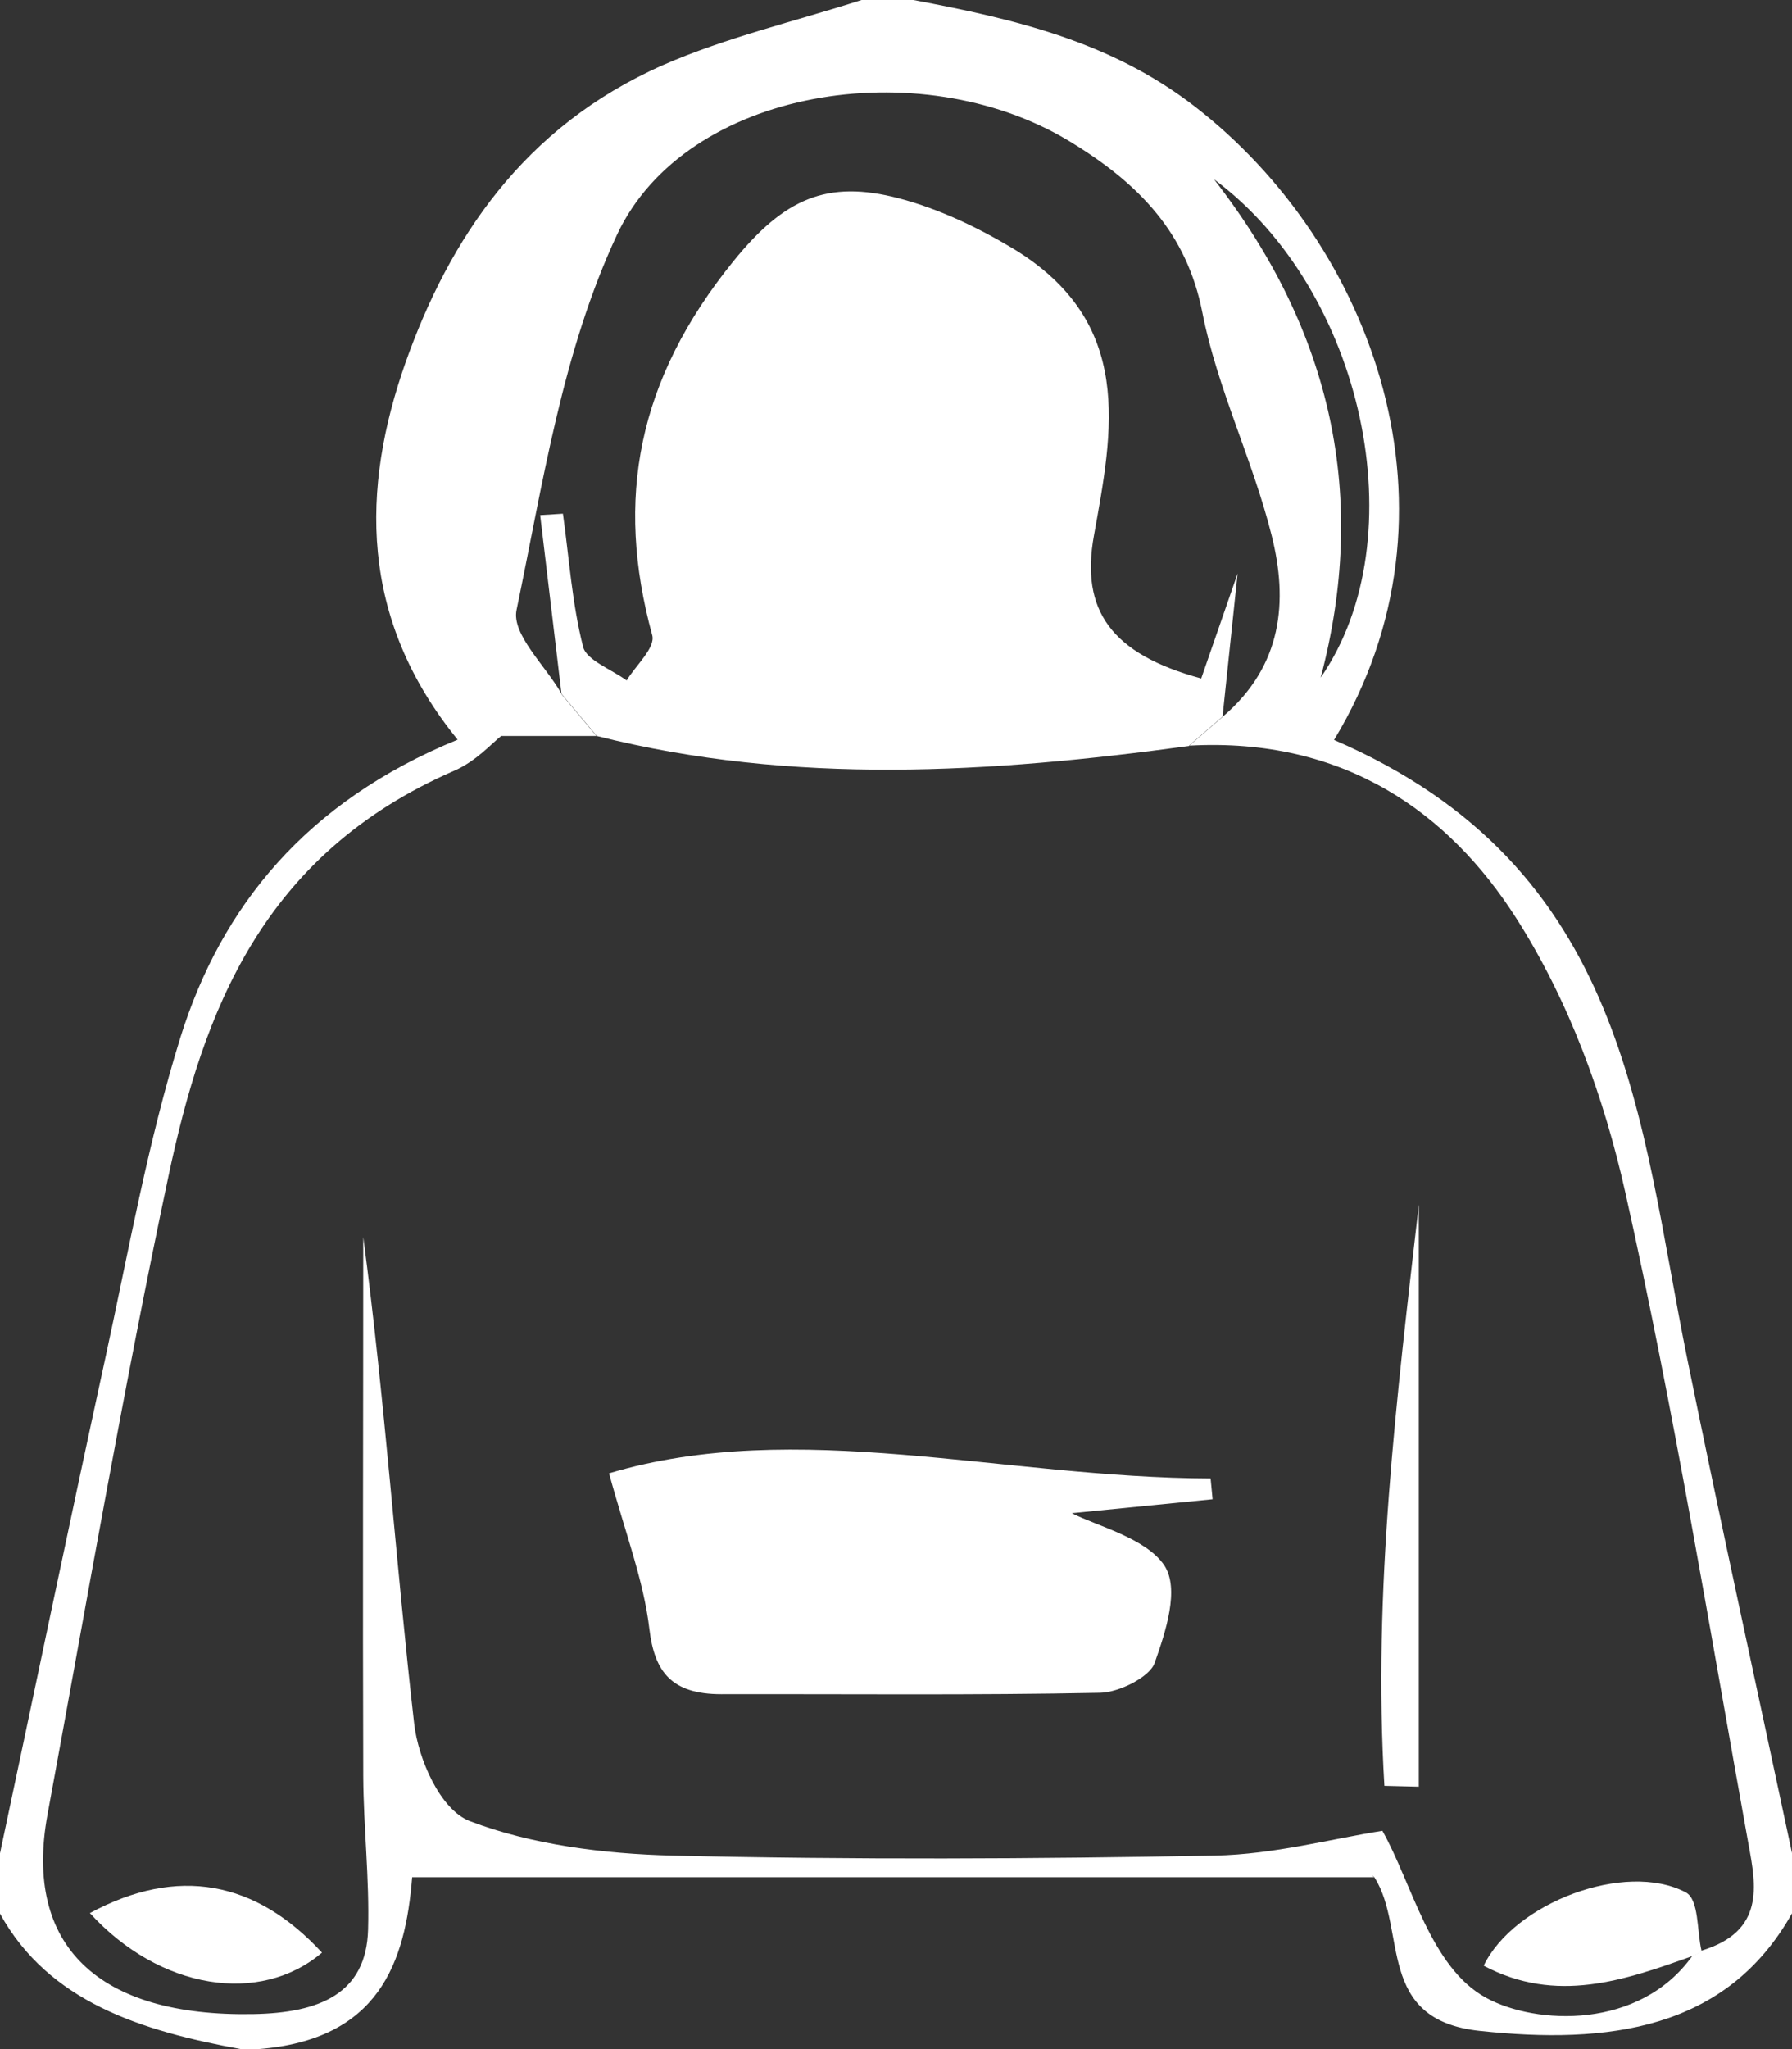
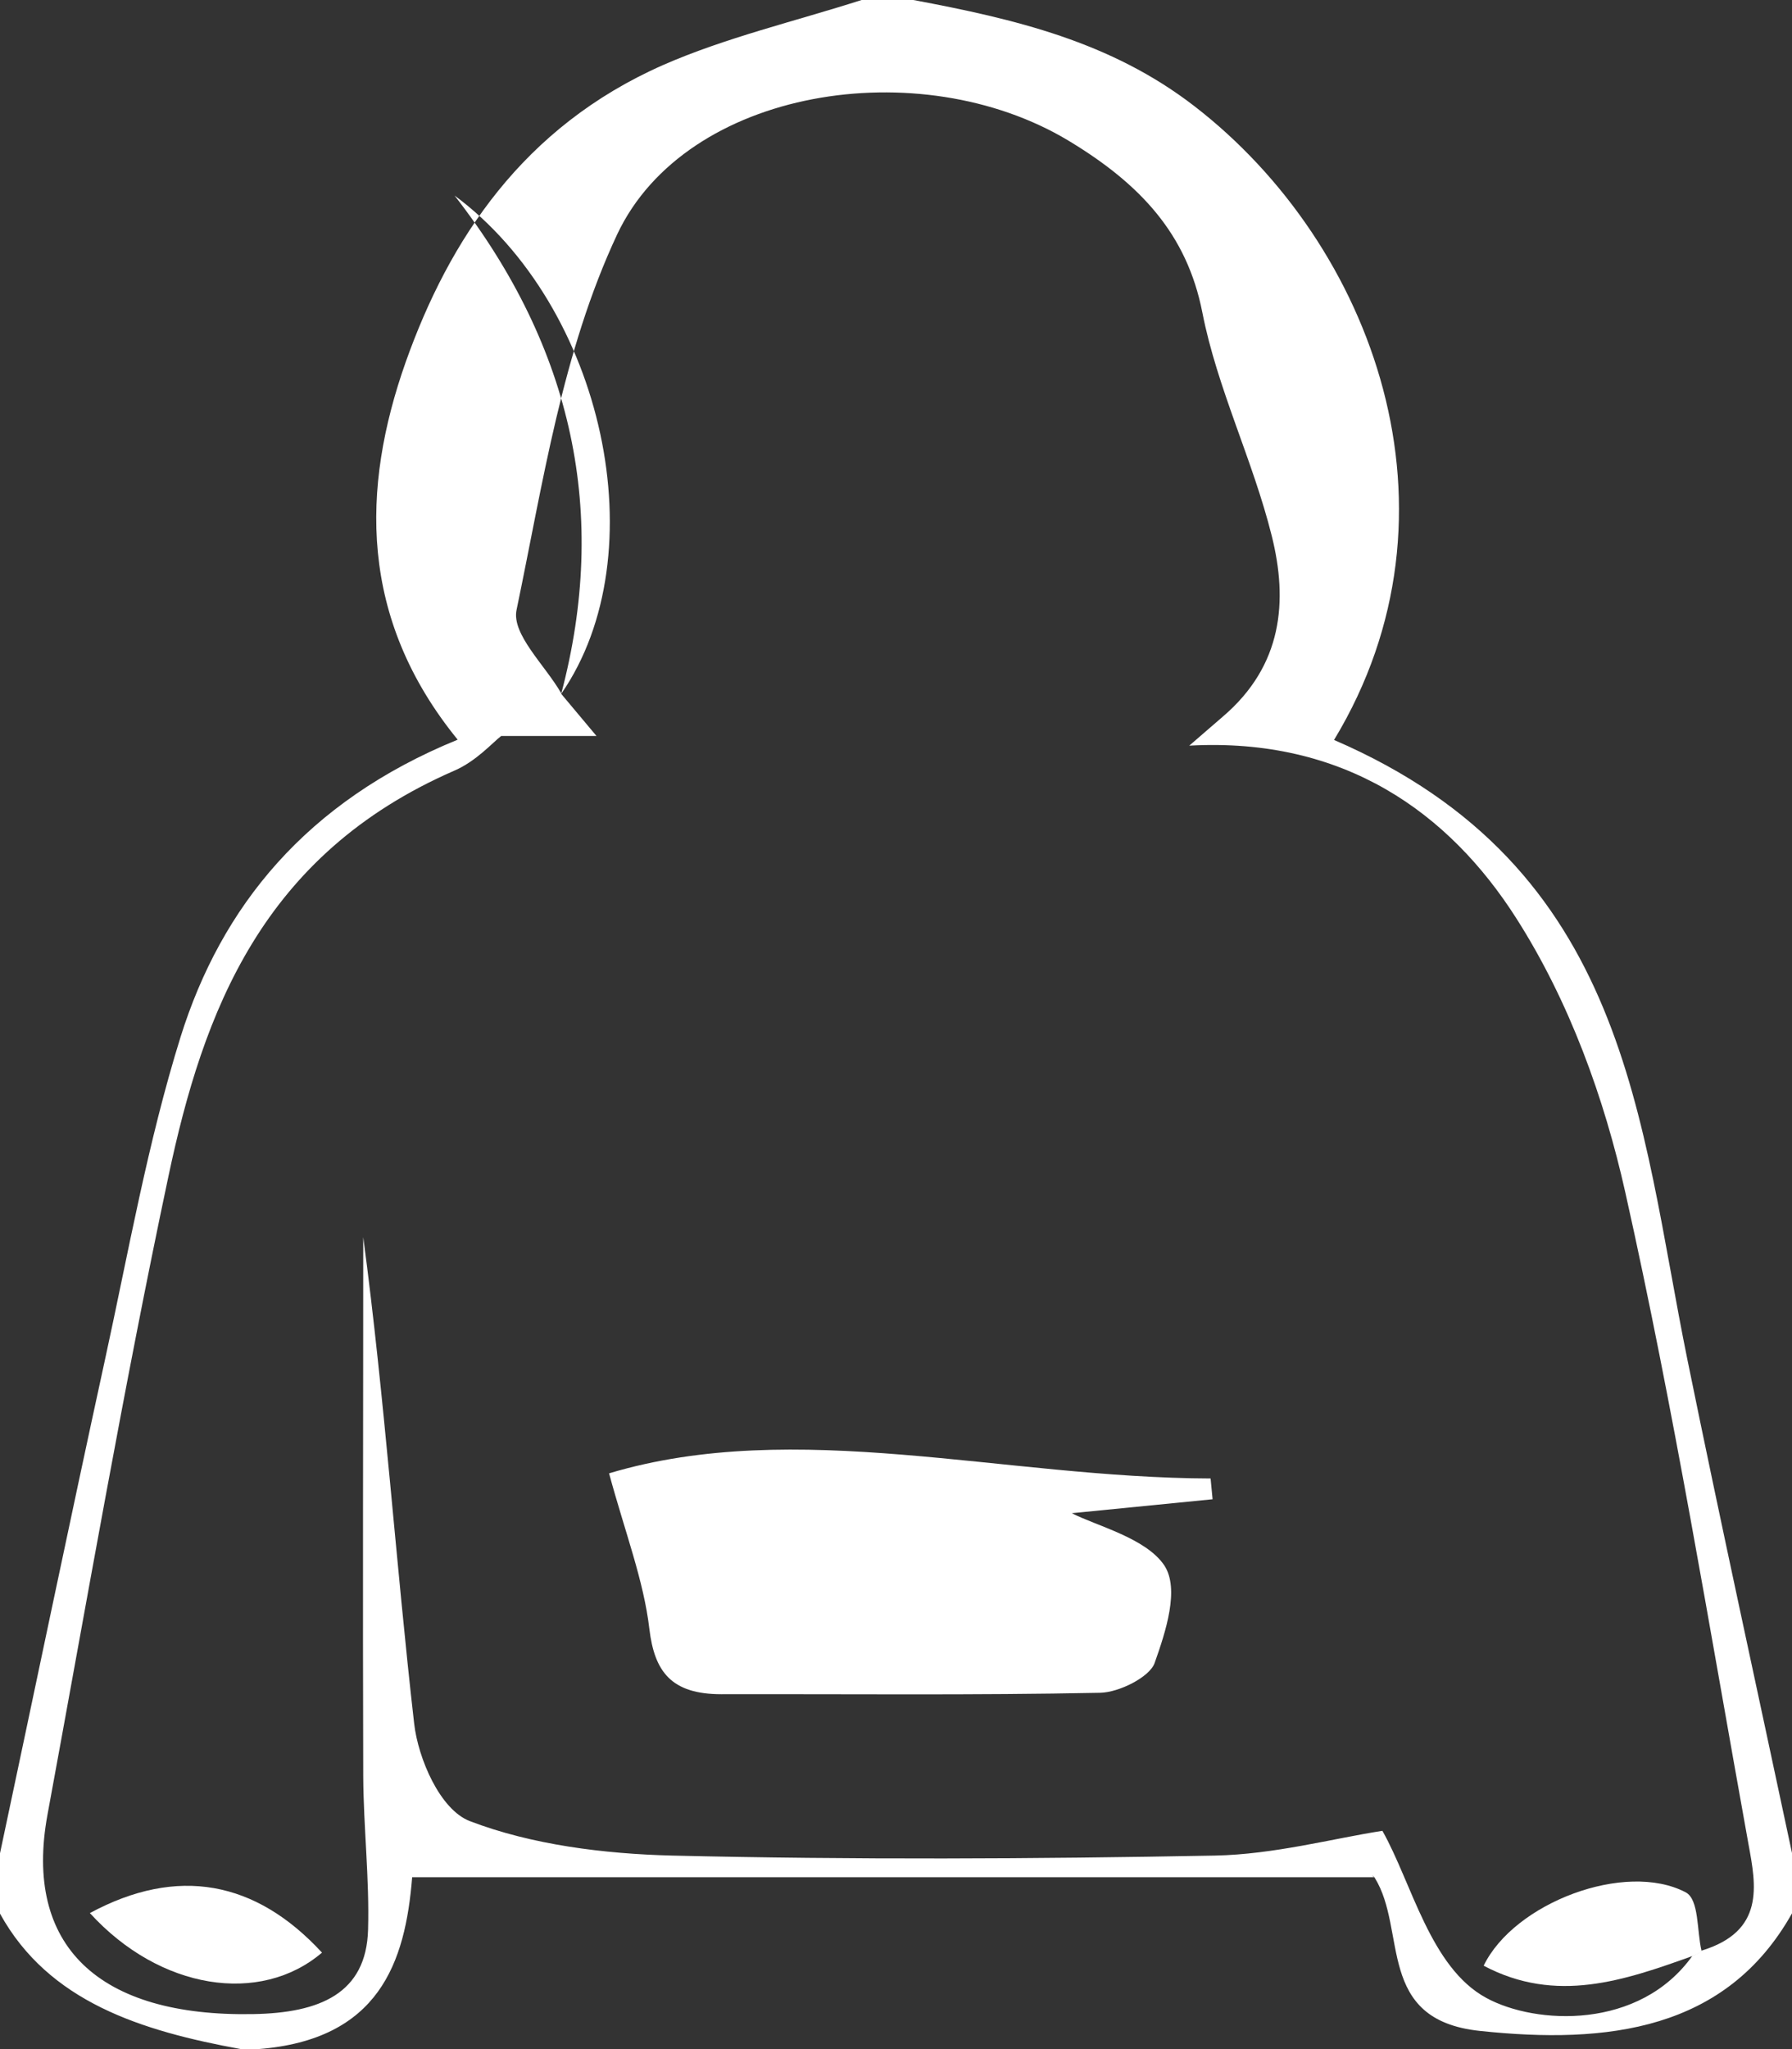
<svg xmlns="http://www.w3.org/2000/svg" viewBox="0 0 63 72">
  <rect x="0" y="0" width="63" height="72" fill="#333333" stroke="none" />
  <defs>
    <style>.e{fill:#fff;}</style>
  </defs>
  <g id="a" />
  <g id="b">
    <g id="c">
      <g id="d">
-         <path class="e" d="M0,65.12c1.23-5.78,2.43-11.56,3.69-17.34,.83-3.8,1.5-7.63,2.66-11.35,1.43-4.56,4.4-8.26,9.74-10.44-3.48-4.27-3.39-8.84-1.83-13.26,1.53-4.31,4.13-8.27,9.04-10.44C25.51,1.32,27.95,.75,30.29,0h1.82c3.57,.67,6.94,1.46,9.88,3.73,6.3,4.86,9.76,14.26,4.91,22.27,10.39,4.48,10.72,13.41,12.42,21.76,1.18,5.79,2.45,11.57,3.68,17.35v2.12c-2.31,4.11-6.48,4.61-10.98,4.13-3.67-.39-2.54-3.54-3.69-5.38-.04-.07-.15-.11-.02-.02H14.49c-.24,3.01-1.17,5.71-5.41,6.04h-.61C4.96,71.36,1.71,70.34,0,67.24v-2.12ZM19.73,24.38l1.24,1.48h-3.35c-.3,.23-.88,.89-1.65,1.22-6.75,2.94-8.82,8.45-10.05,14.26-1.58,7.45-2.87,14.94-4.25,22.42-.85,4.61,1.79,7.11,7.23,7.01,2.34-.04,3.98-.72,4.04-2.97,.05-1.79-.16-3.59-.17-5.38-.02-6.31,0-12.63,0-18.95,.76,5.7,1.14,11.4,1.79,17.09,.14,1.23,.91,3.03,1.96,3.43,2.17,.83,4.71,1.15,7.11,1.21,6.35,.15,12.72,.12,19.08,0,2.08-.04,4.15-.6,5.89-.87,1.04,1.84,1.68,4.8,3.65,5.87,1.74,.95,5.39,1.13,7.25-1.48,.12-.03,.23-.1,.32-.18,2.23-.68,1.92-2.28,1.65-3.74-1.38-7.64-2.63-15.31-4.33-22.9-.74-3.31-1.96-6.7-3.83-9.63-2.37-3.72-6.06-6.37-11.5-6.07l1.18-1.02c2.11-1.8,2.29-4.07,1.72-6.35-.66-2.65-1.92-5.19-2.44-7.85-.54-2.75-2.17-4.51-4.71-6.04-5.23-3.14-13.44-1.84-15.86,3.29-1.94,4.14-2.61,8.75-3.54,13.2-.18,.86,1.01,1.95,1.57,2.93Zm26.7-.57c3.4-4.91,1.51-13.62-3.75-17.51,4.18,5.37,5.42,11.2,3.75,17.51Z" />
-         <path class="e" d="M41.81,26.21c-6.97,.95-13.93,1.39-20.83-.35l-1.24-1.48-.75-6.28,.8-.05c.22,1.57,.32,3.15,.71,4.68,.12,.47,1,.79,1.53,1.18,.32-.53,1.02-1.15,.9-1.59-1.31-4.78-.53-8.97,2.86-13.15,1.77-2.18,3.27-2.87,5.82-2.2,1.41,.37,2.78,1.03,4,1.76,4.3,2.6,3.51,6.41,2.85,10.08-.48,2.63,.6,4.17,3.77,5.03l1.28-3.69-.53,5.03-1.18,1.02Z" />
+         <path class="e" d="M0,65.12c1.23-5.78,2.43-11.56,3.69-17.34,.83-3.8,1.5-7.63,2.66-11.35,1.43-4.56,4.4-8.26,9.74-10.44-3.48-4.27-3.39-8.84-1.83-13.26,1.53-4.31,4.13-8.27,9.04-10.44C25.51,1.32,27.95,.75,30.29,0h1.82c3.57,.67,6.94,1.46,9.88,3.73,6.3,4.86,9.76,14.26,4.91,22.27,10.39,4.48,10.72,13.41,12.42,21.76,1.18,5.79,2.45,11.57,3.68,17.35v2.12c-2.31,4.11-6.48,4.61-10.98,4.13-3.67-.39-2.54-3.54-3.69-5.38-.04-.07-.15-.11-.02-.02H14.49c-.24,3.01-1.17,5.71-5.41,6.04h-.61C4.96,71.36,1.71,70.34,0,67.24v-2.12ZM19.73,24.38l1.24,1.48h-3.35c-.3,.23-.88,.89-1.65,1.22-6.75,2.94-8.82,8.45-10.05,14.26-1.58,7.45-2.87,14.94-4.25,22.42-.85,4.61,1.79,7.11,7.23,7.01,2.34-.04,3.98-.72,4.04-2.97,.05-1.79-.16-3.59-.17-5.38-.02-6.31,0-12.63,0-18.95,.76,5.7,1.14,11.4,1.79,17.09,.14,1.23,.91,3.03,1.96,3.43,2.17,.83,4.71,1.15,7.11,1.21,6.35,.15,12.72,.12,19.08,0,2.08-.04,4.15-.6,5.89-.87,1.04,1.84,1.68,4.8,3.65,5.87,1.74,.95,5.39,1.13,7.25-1.48,.12-.03,.23-.1,.32-.18,2.23-.68,1.92-2.28,1.65-3.74-1.38-7.64-2.63-15.31-4.33-22.9-.74-3.31-1.96-6.7-3.83-9.63-2.37-3.72-6.06-6.37-11.5-6.07l1.18-1.02c2.11-1.8,2.29-4.07,1.72-6.35-.66-2.65-1.92-5.19-2.44-7.85-.54-2.75-2.17-4.51-4.71-6.04-5.23-3.14-13.44-1.84-15.86,3.29-1.94,4.14-2.61,8.75-3.54,13.2-.18,.86,1.01,1.95,1.57,2.93Zc3.4-4.91,1.51-13.62-3.75-17.51,4.18,5.37,5.42,11.2,3.75,17.51Z" />
        <path class="e" d="M59.5,68.73c-2.4,.86-4.79,1.69-7.34,.34,1.07-2.21,4.98-3.69,7.1-2.58,.48,.25,.39,1.35,.56,2.06-.09,.09-.2,.15-.32,.18Z" />
        <path class="e" d="M21.41,51.77c6.58-1.97,13.87,.16,21.15,.18l.07,.73-4.95,.49c.88,.45,2.6,.87,3.25,1.83,.55,.83,.05,2.34-.34,3.44-.18,.49-1.25,1.03-1.92,1.04-4.43,.09-8.87,.04-13.31,.05-1.76,0-2.35-.79-2.53-2.29-.2-1.71-.85-3.38-1.42-5.48Z" />
-         <path class="e" d="M49.88,42.33v20.45l-1.21-.03c-.41-6.83,.43-13.63,1.21-20.42Z" />
        <path class="e" d="M3.16,67.22c3.08-1.66,5.83-1.14,8.16,1.39-2.17,1.85-5.7,1.31-8.16-1.39Z" />
      </g>
    </g>
  </g>
</svg>